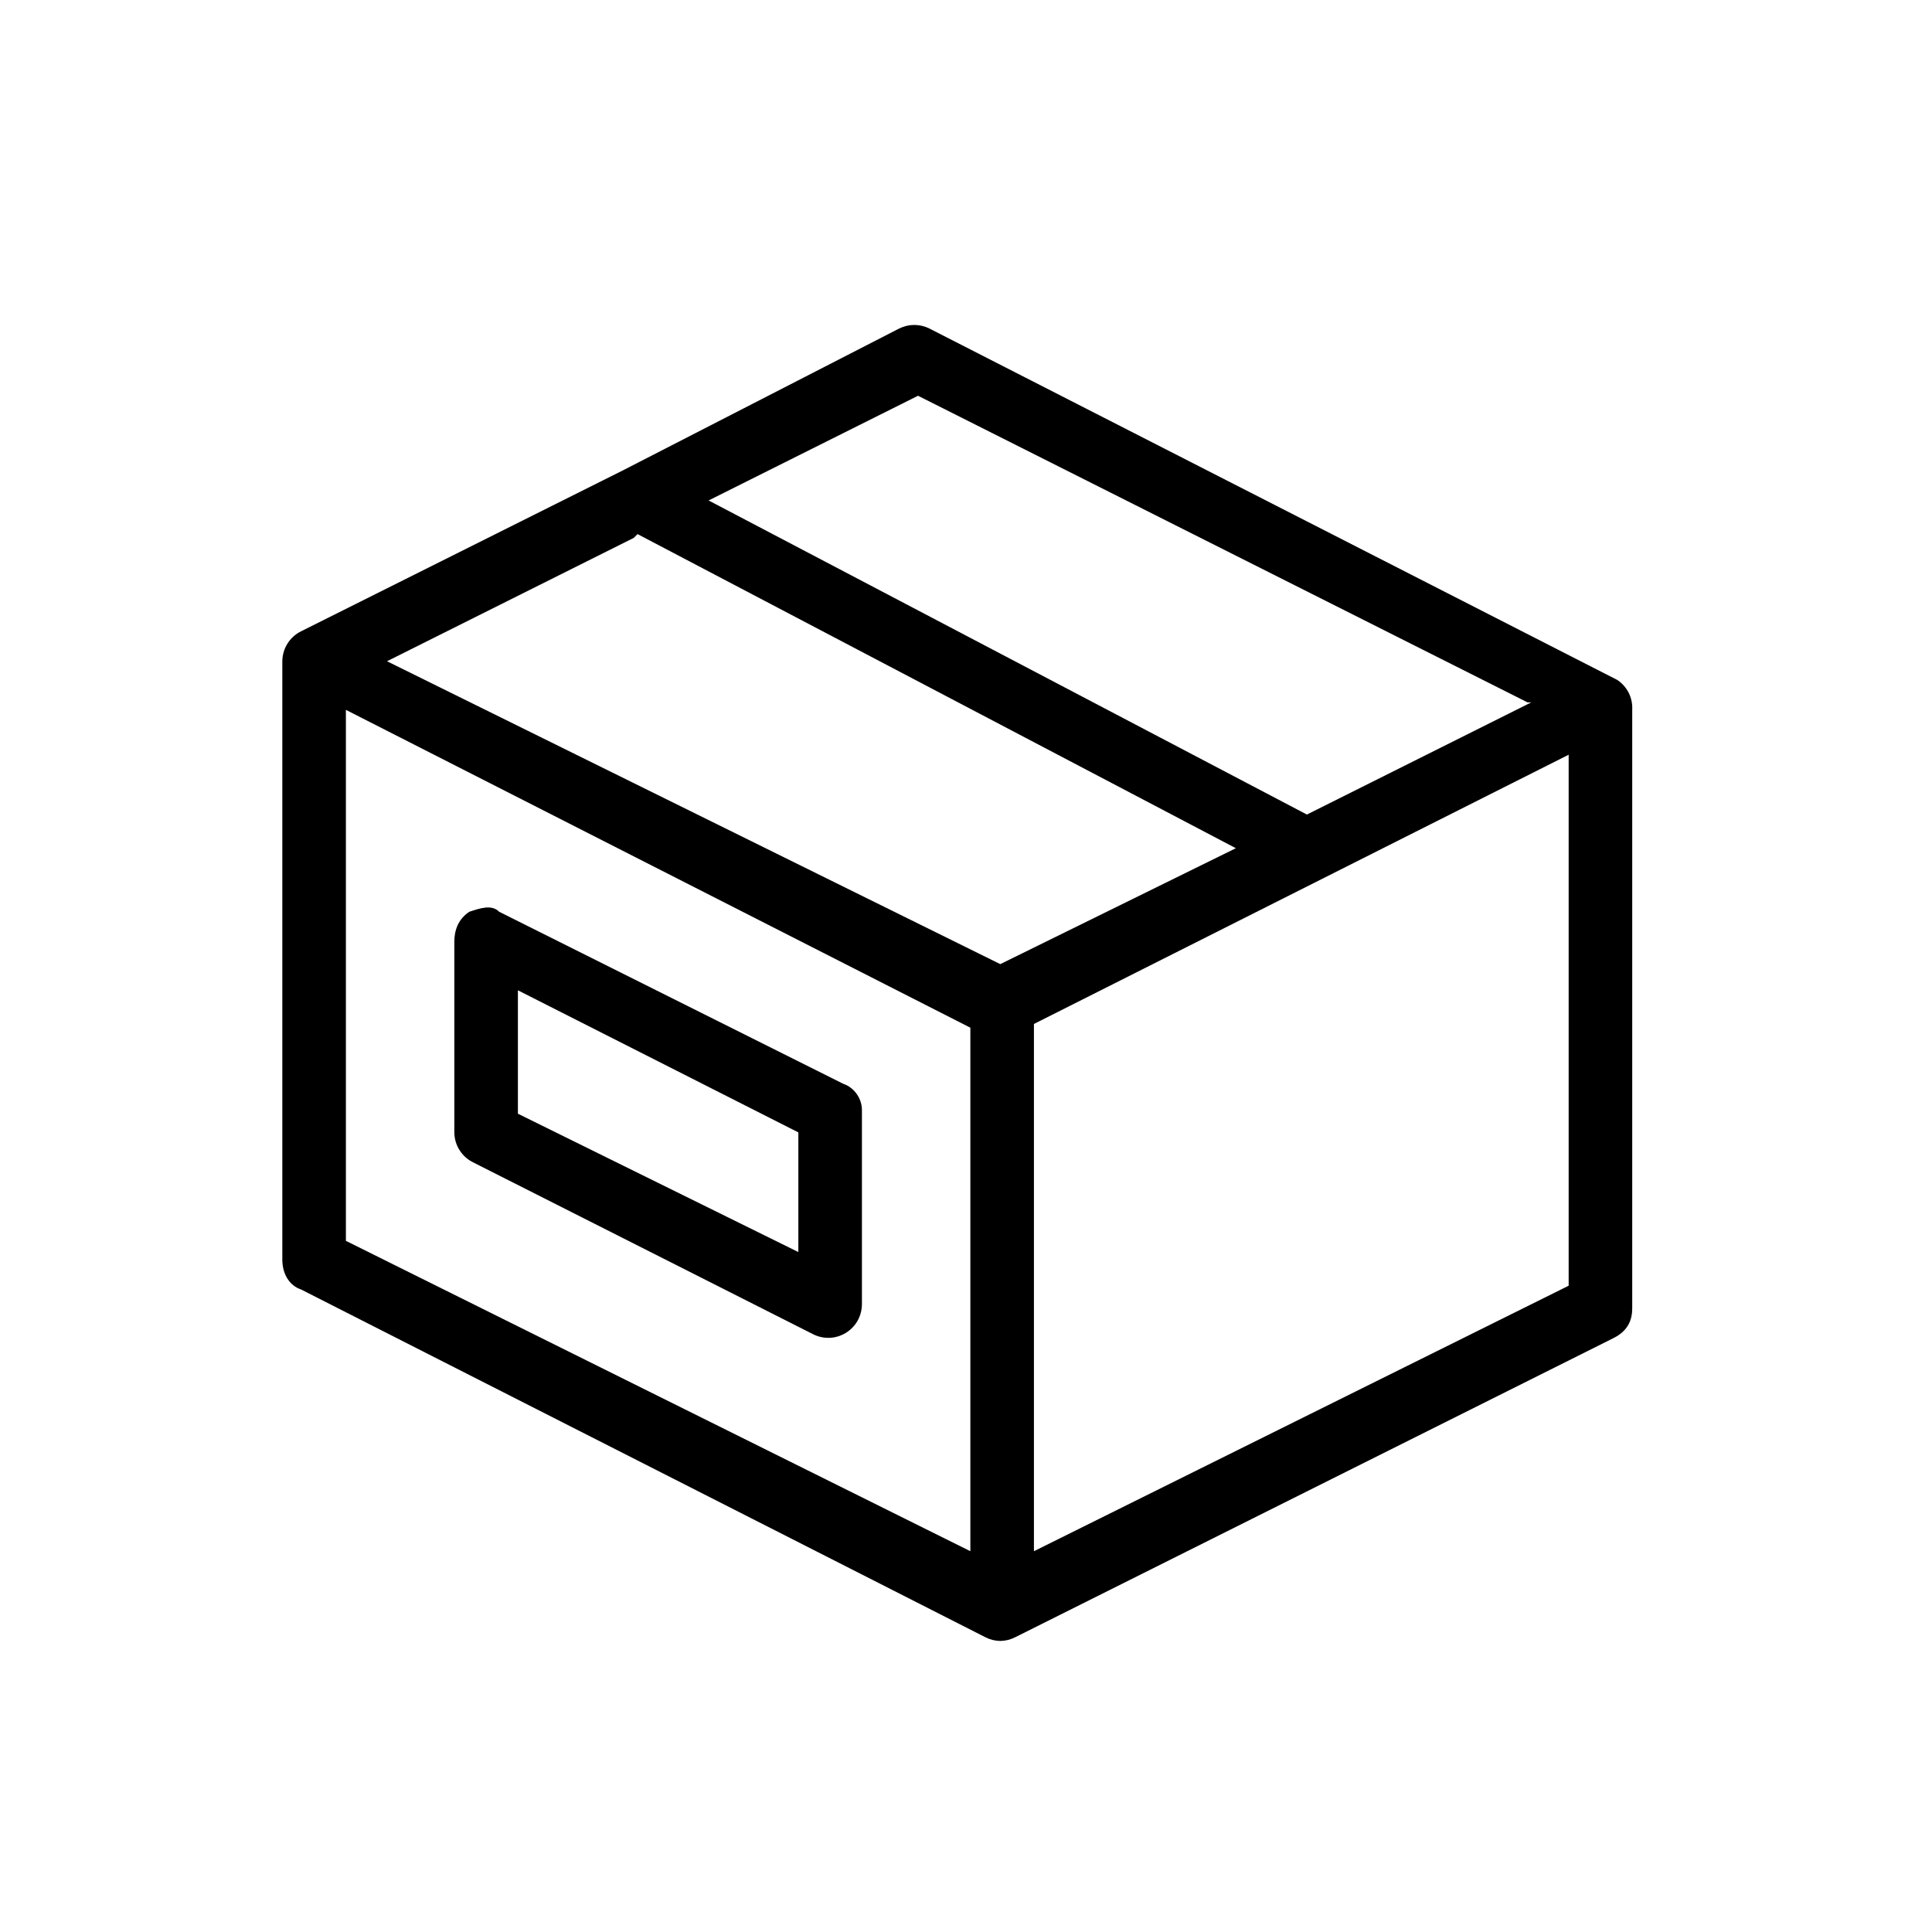
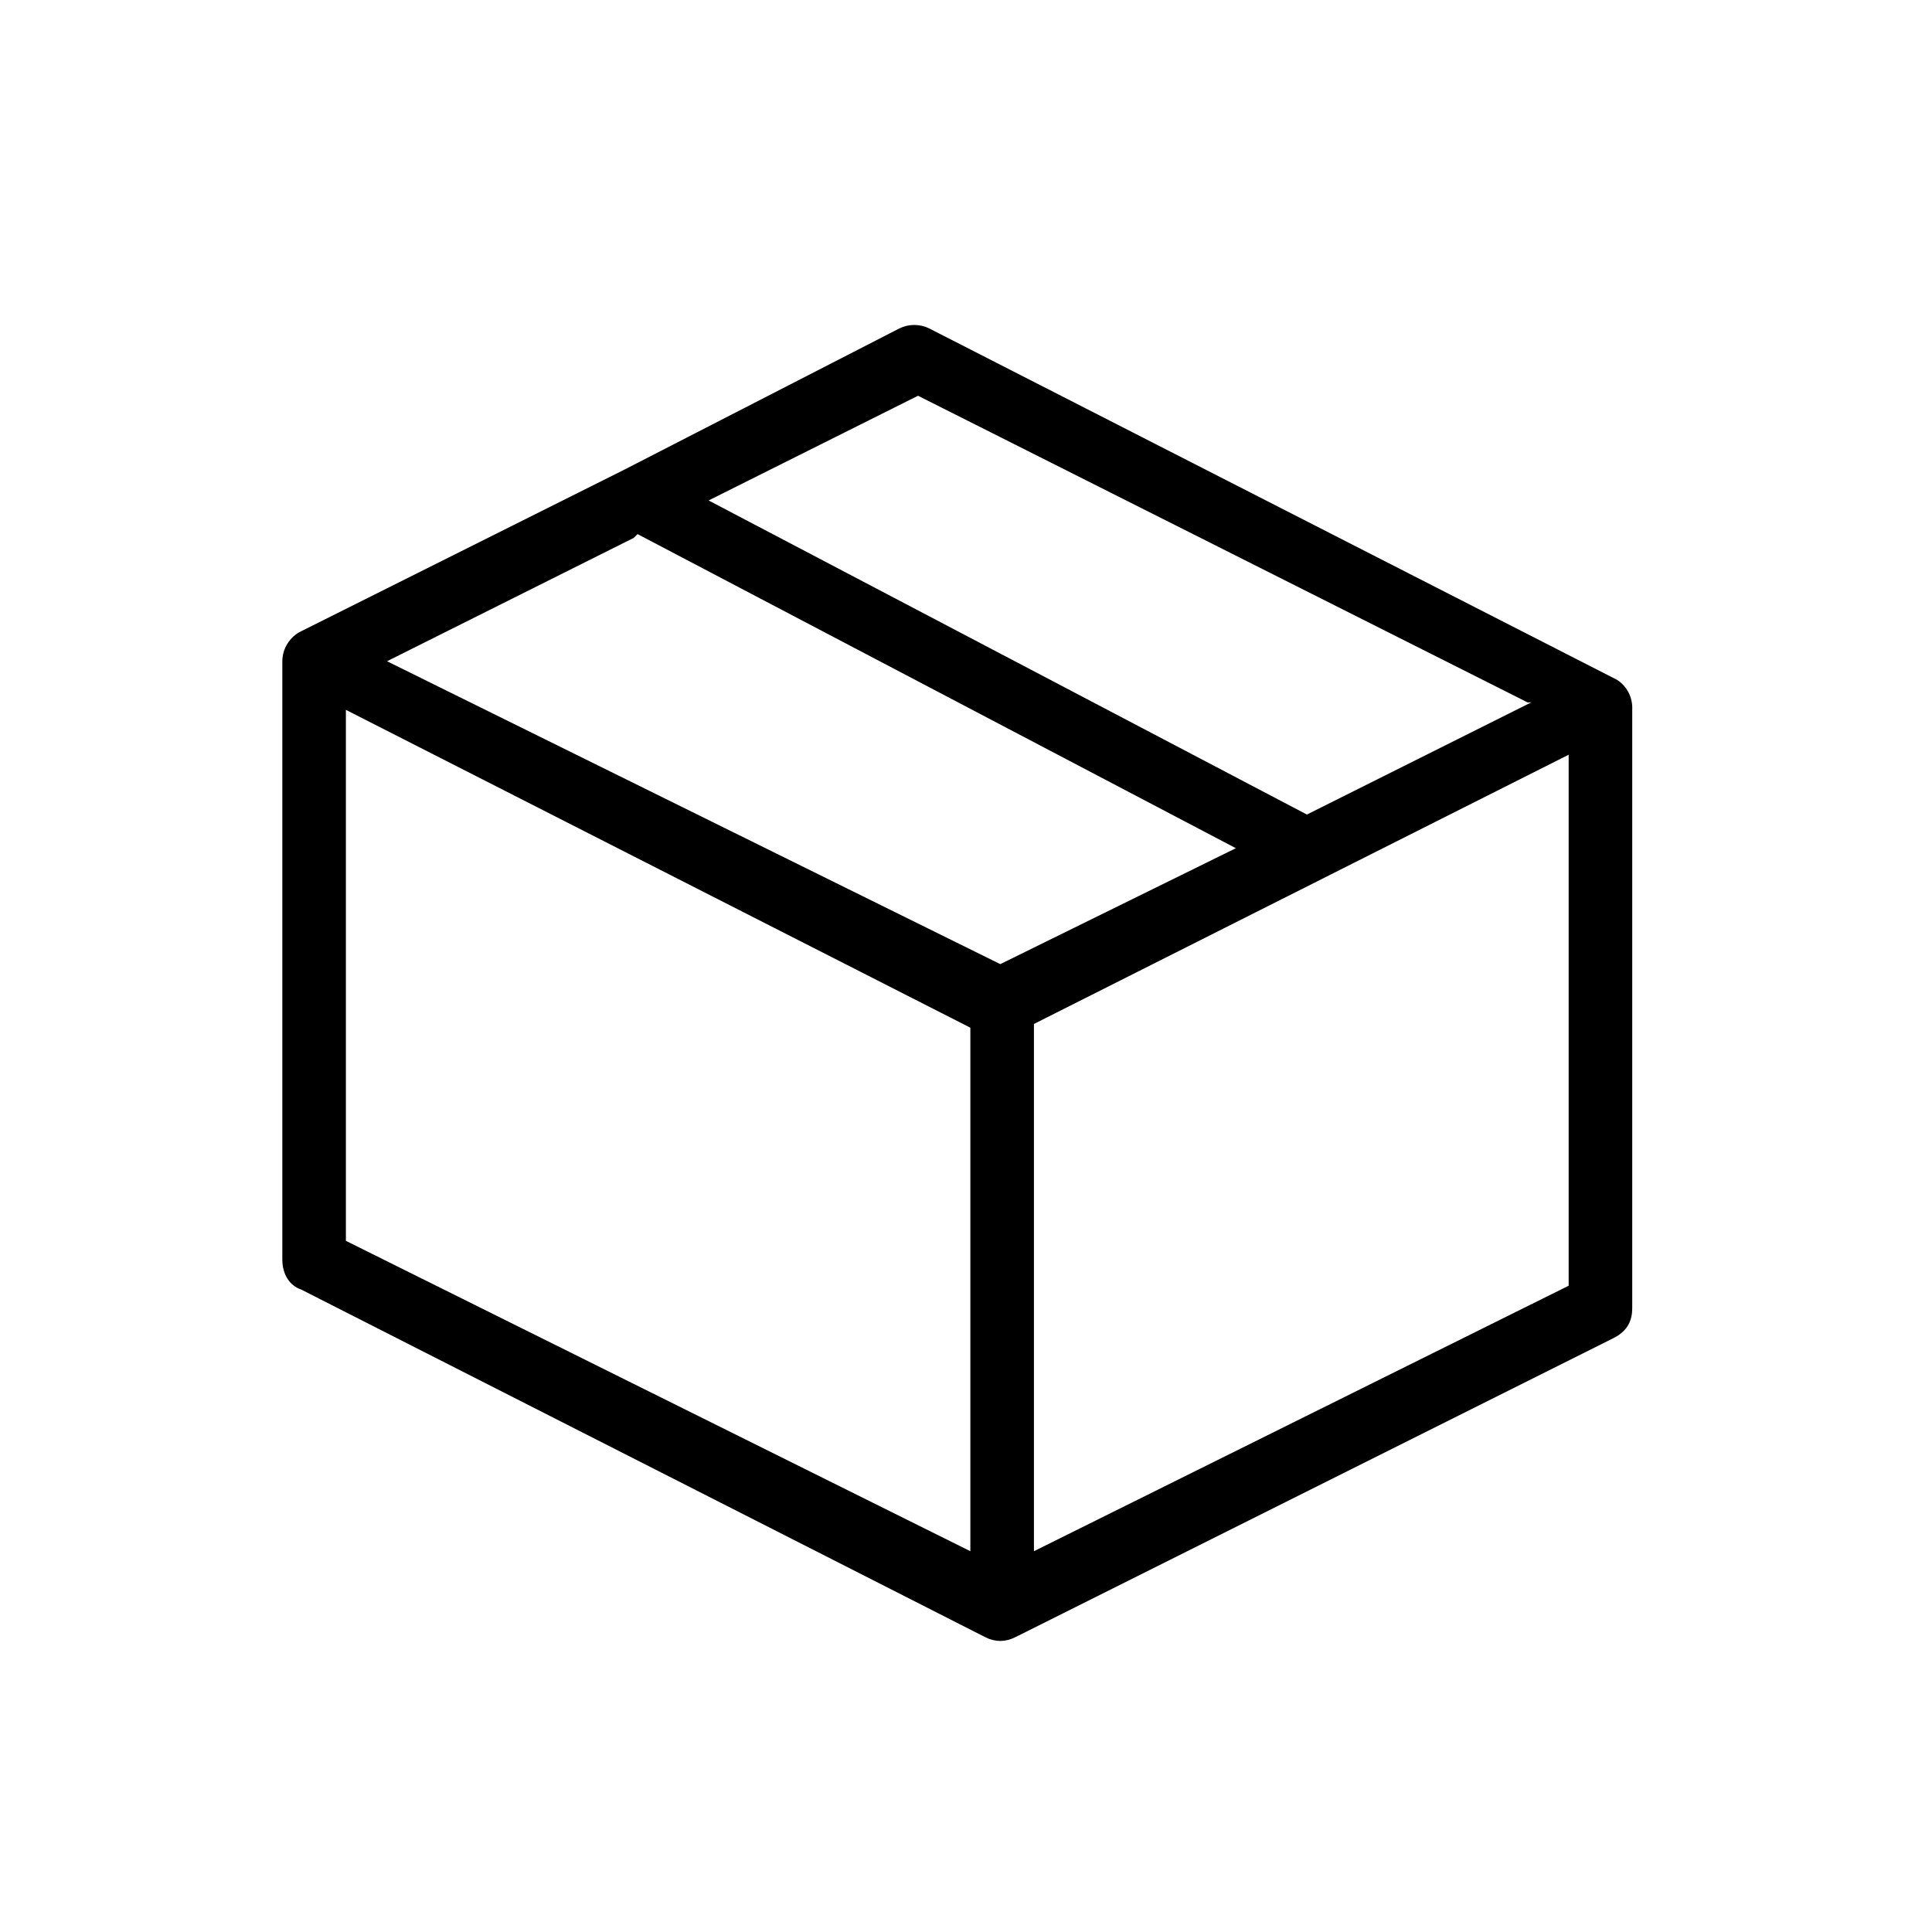
<svg xmlns="http://www.w3.org/2000/svg" fill="none" viewBox="0 0 31 31" height="31" width="31">
-   <path fill="black" d="M7.53 14.63C7.71 14.57 7.89 14.51 8.01 14.63L13.53 17.39C13.71 17.45 13.83 17.63 13.83 17.81V20.93C13.829 21.021 13.805 21.111 13.761 21.191C13.716 21.271 13.651 21.338 13.573 21.386C13.495 21.434 13.406 21.462 13.315 21.466C13.223 21.47 13.132 21.451 13.05 21.41L7.59 18.65C7.5 18.605 7.425 18.537 7.372 18.452C7.319 18.368 7.291 18.27 7.29 18.17V15.11C7.29 14.93 7.35 14.75 7.53 14.63ZM8.31 15.89V17.87L12.81 20.09V18.17L8.31 15.89Z" clip-rule="evenodd" fill-rule="evenodd" />
  <path fill="black" d="M14.91 5.27C14.835 5.233 14.753 5.214 14.67 5.214C14.587 5.214 14.505 5.233 14.43 5.27L9.99 7.55L4.83 10.13C4.74 10.174 4.665 10.243 4.612 10.328C4.559 10.412 4.531 10.51 4.53 10.61V20.21C4.53 20.45 4.65 20.63 4.83 20.69L15.81 26.27C15.884 26.308 15.966 26.329 16.05 26.33C16.134 26.329 16.216 26.308 16.29 26.27L25.89 21.47C26.13 21.35 26.19 21.17 26.19 20.99V11.39C26.195 11.296 26.176 11.202 26.134 11.118C26.092 11.034 26.028 10.962 25.95 10.91L14.91 5.27ZM24.51 11.27L14.73 6.35L11.37 8.03L20.97 13.07L24.57 11.27H24.51ZM10.17 8.63L6.21 10.61L16.05 15.47L19.83 13.61L10.23 8.57L10.17 8.63ZM5.55 11.45V19.91L15.57 24.89V16.49L5.55 11.39V11.45ZM16.59 24.89L25.17 20.63V12.11L16.59 16.43V24.89Z" clip-rule="evenodd" fill-rule="evenodd" />
</svg>